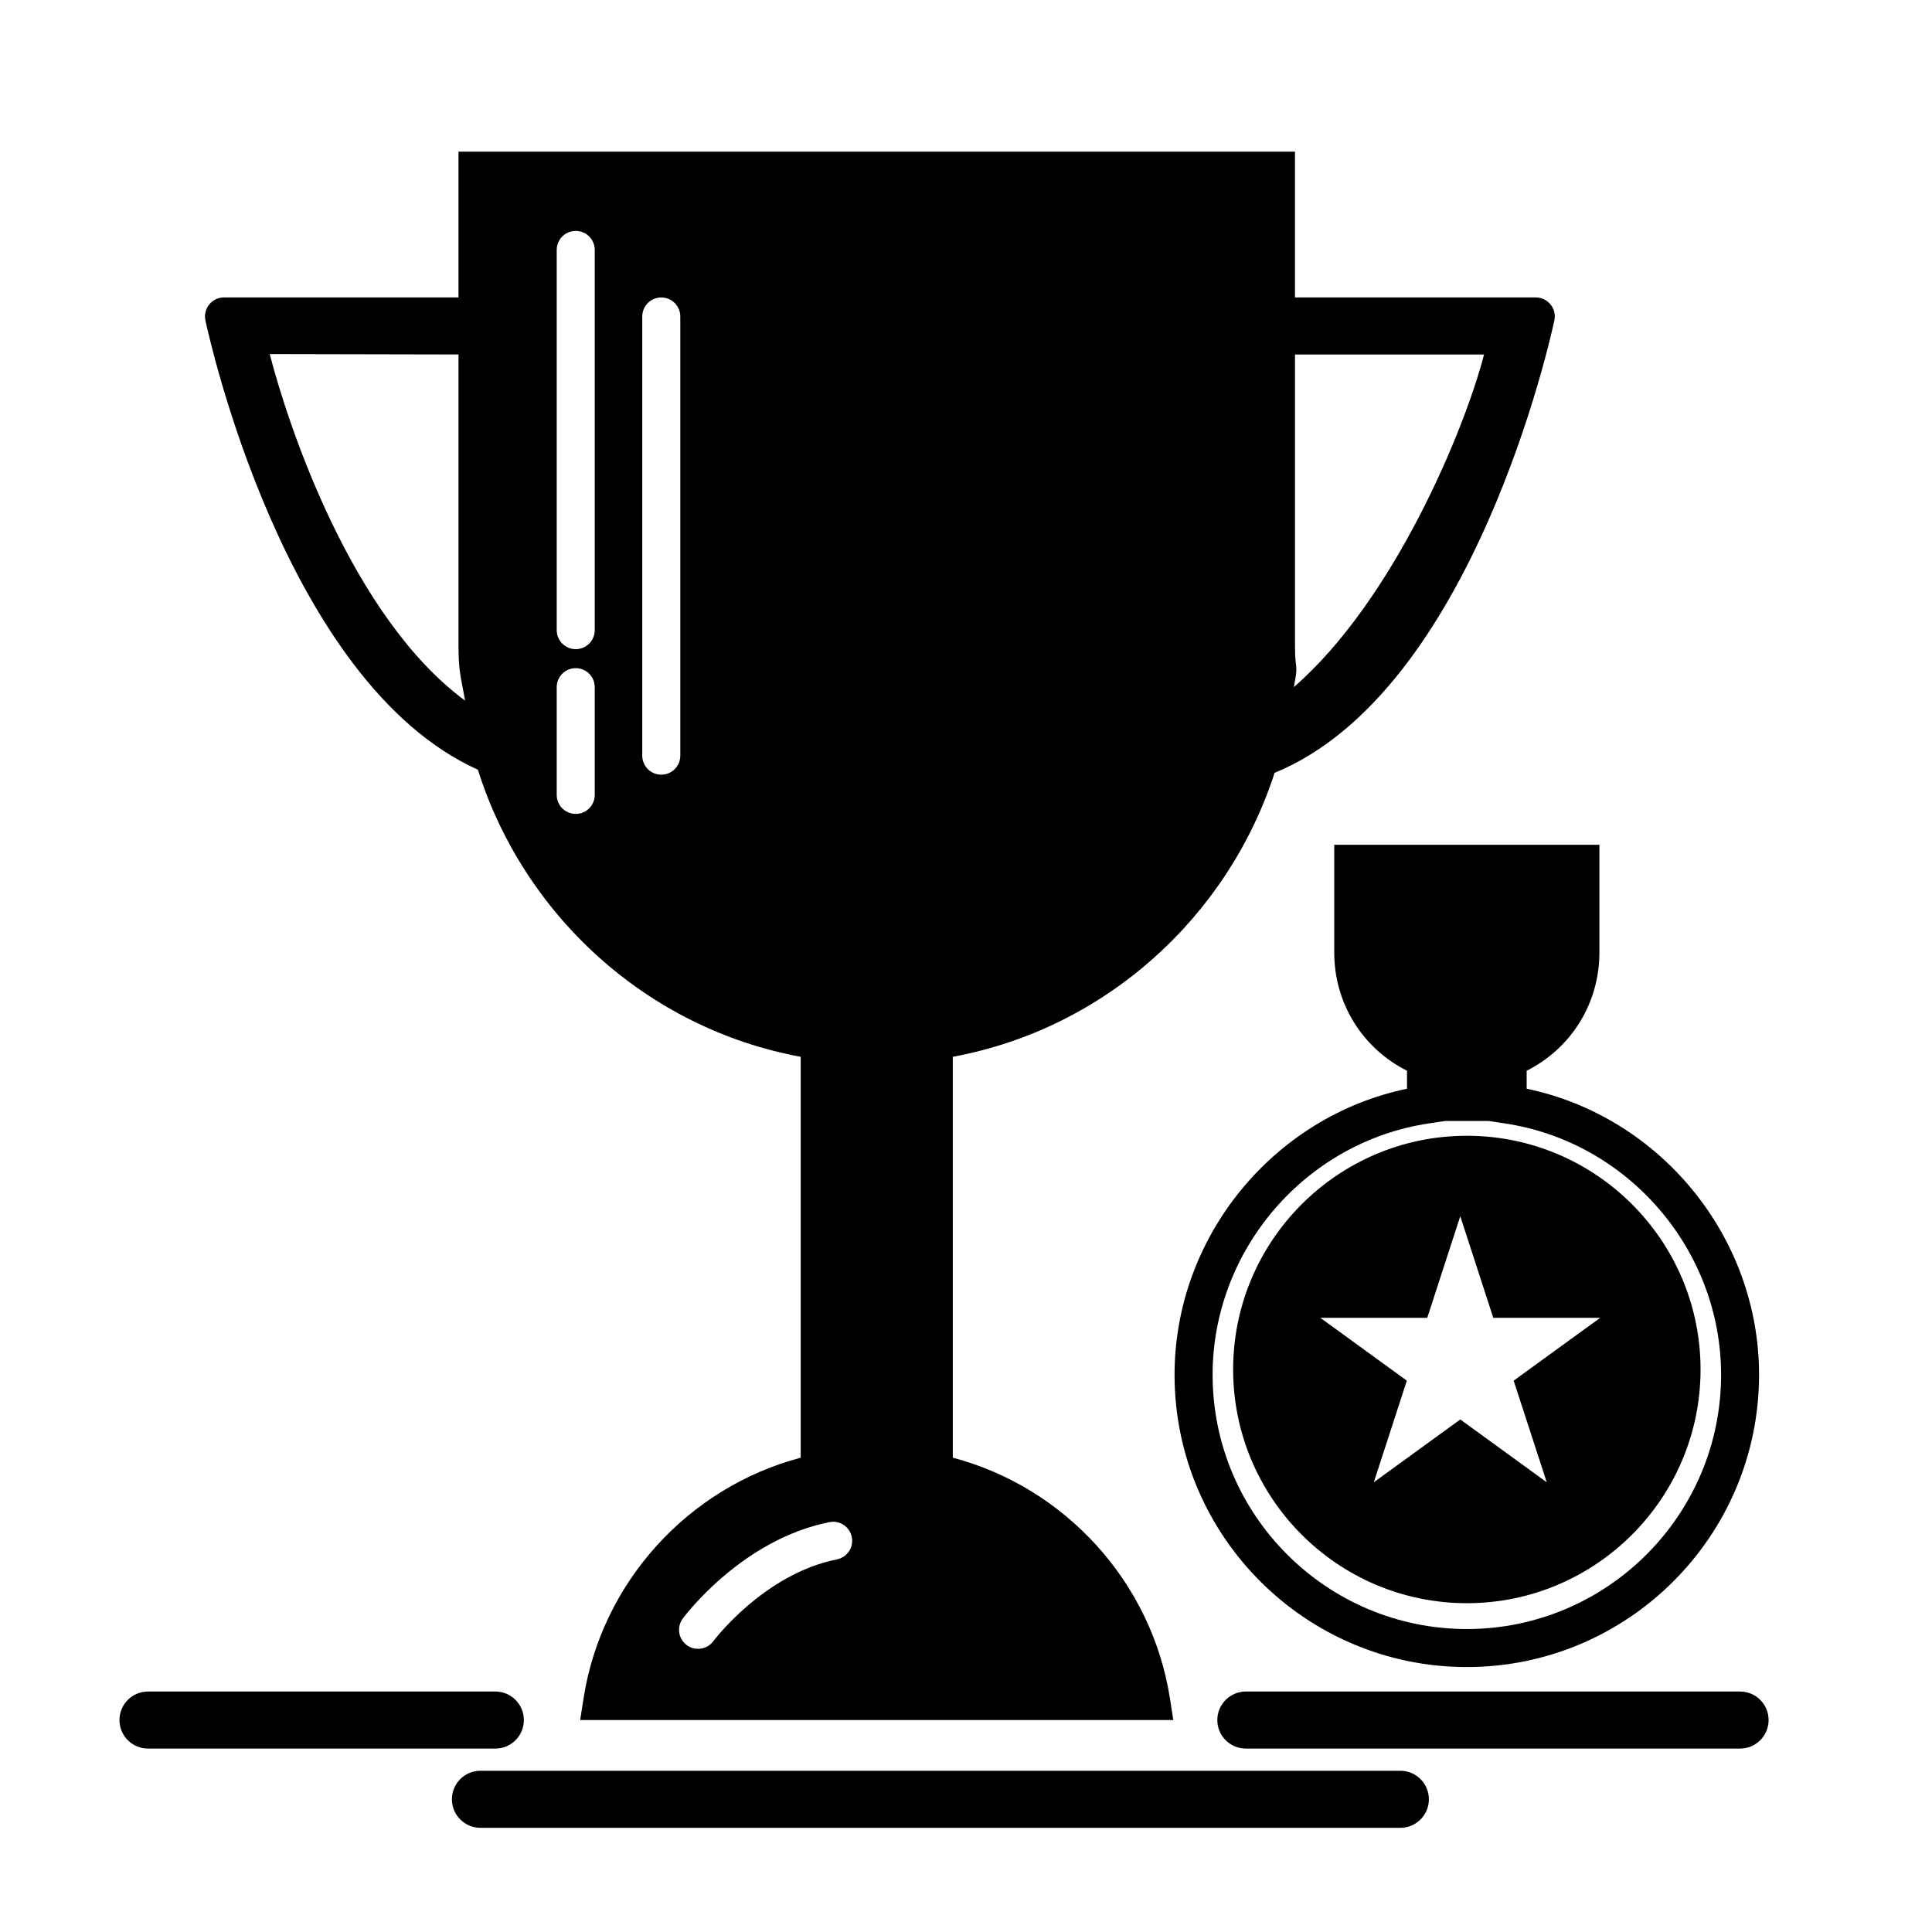
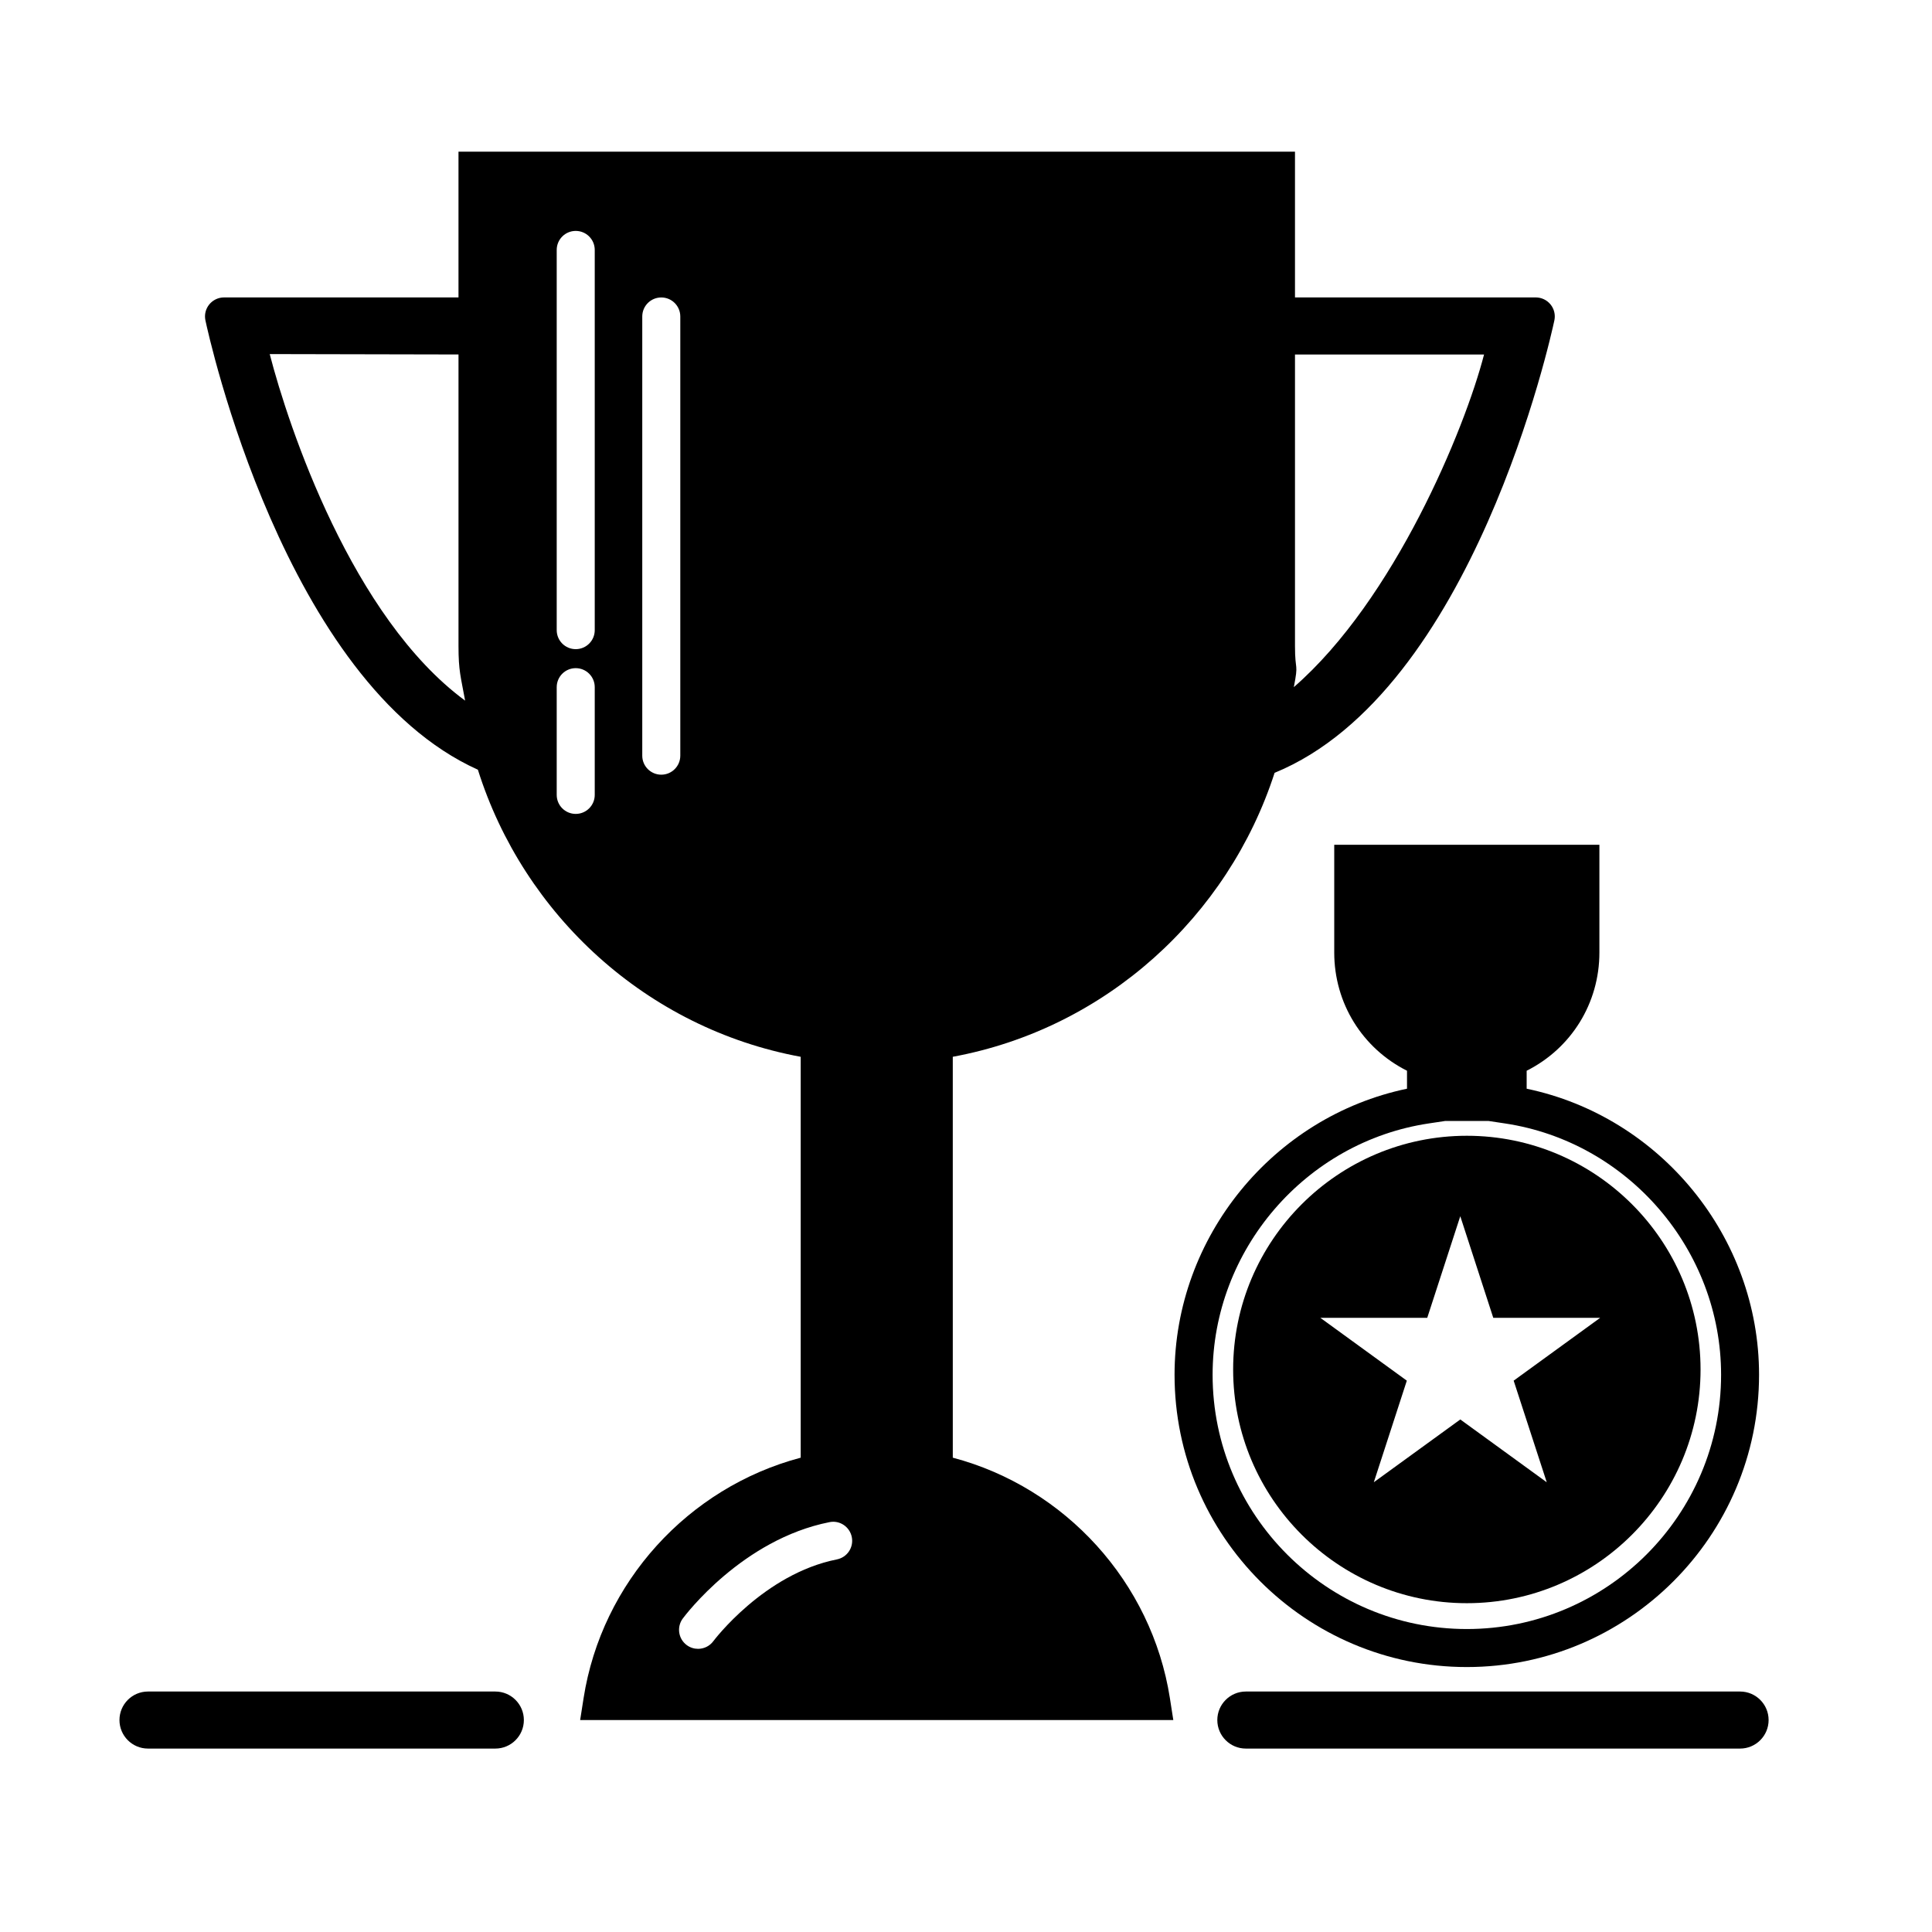
<svg xmlns="http://www.w3.org/2000/svg" fill="#000000" width="800px" height="800px" version="1.1" viewBox="144 144 512 512">
  <g>
    <path d="m532.73 444.99c-34.152 0-61.934 27.785-61.934 61.934 0 34.152 27.781 61.938 61.934 61.938 34.152 0 61.934-27.785 61.934-61.938s-27.777-61.934-61.934-61.934zm21.176 91.828-22.91-16.645-22.918 16.637 8.746-26.922-22.91-16.645h28.32l8.758-26.934 8.746 26.934h28.32l-22.918 16.645z" />
    <path d="m548.58 432.52v-4.762c11.82-5.941 19.277-17.891 19.277-31.332v-28.547h-70.27v28.547c0 13.441 7.465 25.387 19.285 31.332v4.762c-35.414 7.394-61.602 39.242-61.602 75.816 0 42.707 34.742 77.449 77.449 77.449 42.707 0 77.449-34.742 77.449-77.449 0.012-36.574-26.176-68.422-61.59-75.816zm-15.852 143.19c-37.156 0-67.375-30.223-67.375-67.375 0-33.09 24.633-61.73 57.309-66.617l4.293-0.645h11.551l4.293 0.645c32.676 4.887 57.309 33.523 57.309 66.617-0.004 37.152-30.23 67.375-67.379 67.375z" />
    <path d="m554.91 224.69c-0.953-1.18-2.394-1.867-3.914-1.867h-63.812v-38.621h-221.68v38.621h-62.141c-1.523 0-2.957 0.691-3.914 1.867-0.957 1.18-1.328 2.727-1.012 4.211 0.84 3.961 20.949 95.996 72.207 119.08 12.082 38.406 44.648 68.539 85.547 76.082v106.24c-29.852 7.906-52.734 33.039-57.535 63.715l-0.91 5.812h157.19l-0.906-5.82c-4.812-30.676-27.688-55.809-57.531-63.711l-0.004-106.24c40.602-7.488 72.996-37.242 85.285-75.25 52.684-21.59 73.277-115.85 74.145-119.91 0.312-1.484-0.059-3.031-1.016-4.211zm-339.43 13.145 50.027 0.105v77.254c0 6.637 0.598 8.121 1.754 14.48-29.949-22.039-46.781-72.477-51.781-91.84zm86.133 116.82c0 2.785-2.254 5.039-5.039 5.039-2.785 0-5.039-2.254-5.039-5.039v-28.547c0-2.785 2.254-5.039 5.039-5.039 2.785 0 5.039 2.254 5.039 5.039zm0-43.66c0 2.785-2.254 5.039-5.039 5.039-2.785 0-5.039-2.254-5.039-5.039v-100.76c0-2.785 2.254-5.039 5.039-5.039 2.785 0 5.039 2.254 5.039 5.039zm22.672 33.266c0 2.781-2.254 5.039-5.039 5.039-2.785 0-5.039-2.258-5.039-5.039v-116.39c0-2.785 2.254-5.039 5.039-5.039 2.785 0 5.039 2.254 5.039 5.039zm41.492 213c-19.32 3.836-32.605 21.488-32.734 21.664-0.992 1.336-2.508 2.035-4.055 2.035-1.043 0-2.098-0.324-2.996-0.992-2.238-1.652-2.699-4.812-1.047-7.043 0.637-0.855 15.781-20.965 38.875-25.539 2.719-0.562 5.375 1.23 5.918 3.961s-1.23 5.375-3.961 5.914zm121.1-231.16c1.309-6.742 0.309-3.836 0.309-10.902v-77.254h50.105c-5.09 19.727-23.789 65.012-50.414 88.156z" />
    <path d="m275.27 607.39h-92.051c-4.176 0-7.559-3.387-7.559-7.559s3.379-7.559 7.559-7.559h92.051c4.176 0 7.559 3.387 7.559 7.559 0 4.176-3.387 7.559-7.559 7.559z" />
    <path d="m605.14 607.39h-130.98c-4.172 0-7.559-3.387-7.559-7.559s3.387-7.559 7.559-7.559h130.98c4.172 0 7.559 3.387 7.559 7.559 0 4.176-3.387 7.559-7.559 7.559z" />
-     <path d="m515.12 628.39h-243.8c-4.176 0-7.559-3.387-7.559-7.559s3.379-7.559 7.559-7.559h243.79c4.172 0 7.559 3.387 7.559 7.559s-3.379 7.559-7.551 7.559z" />
  </g>
</svg>